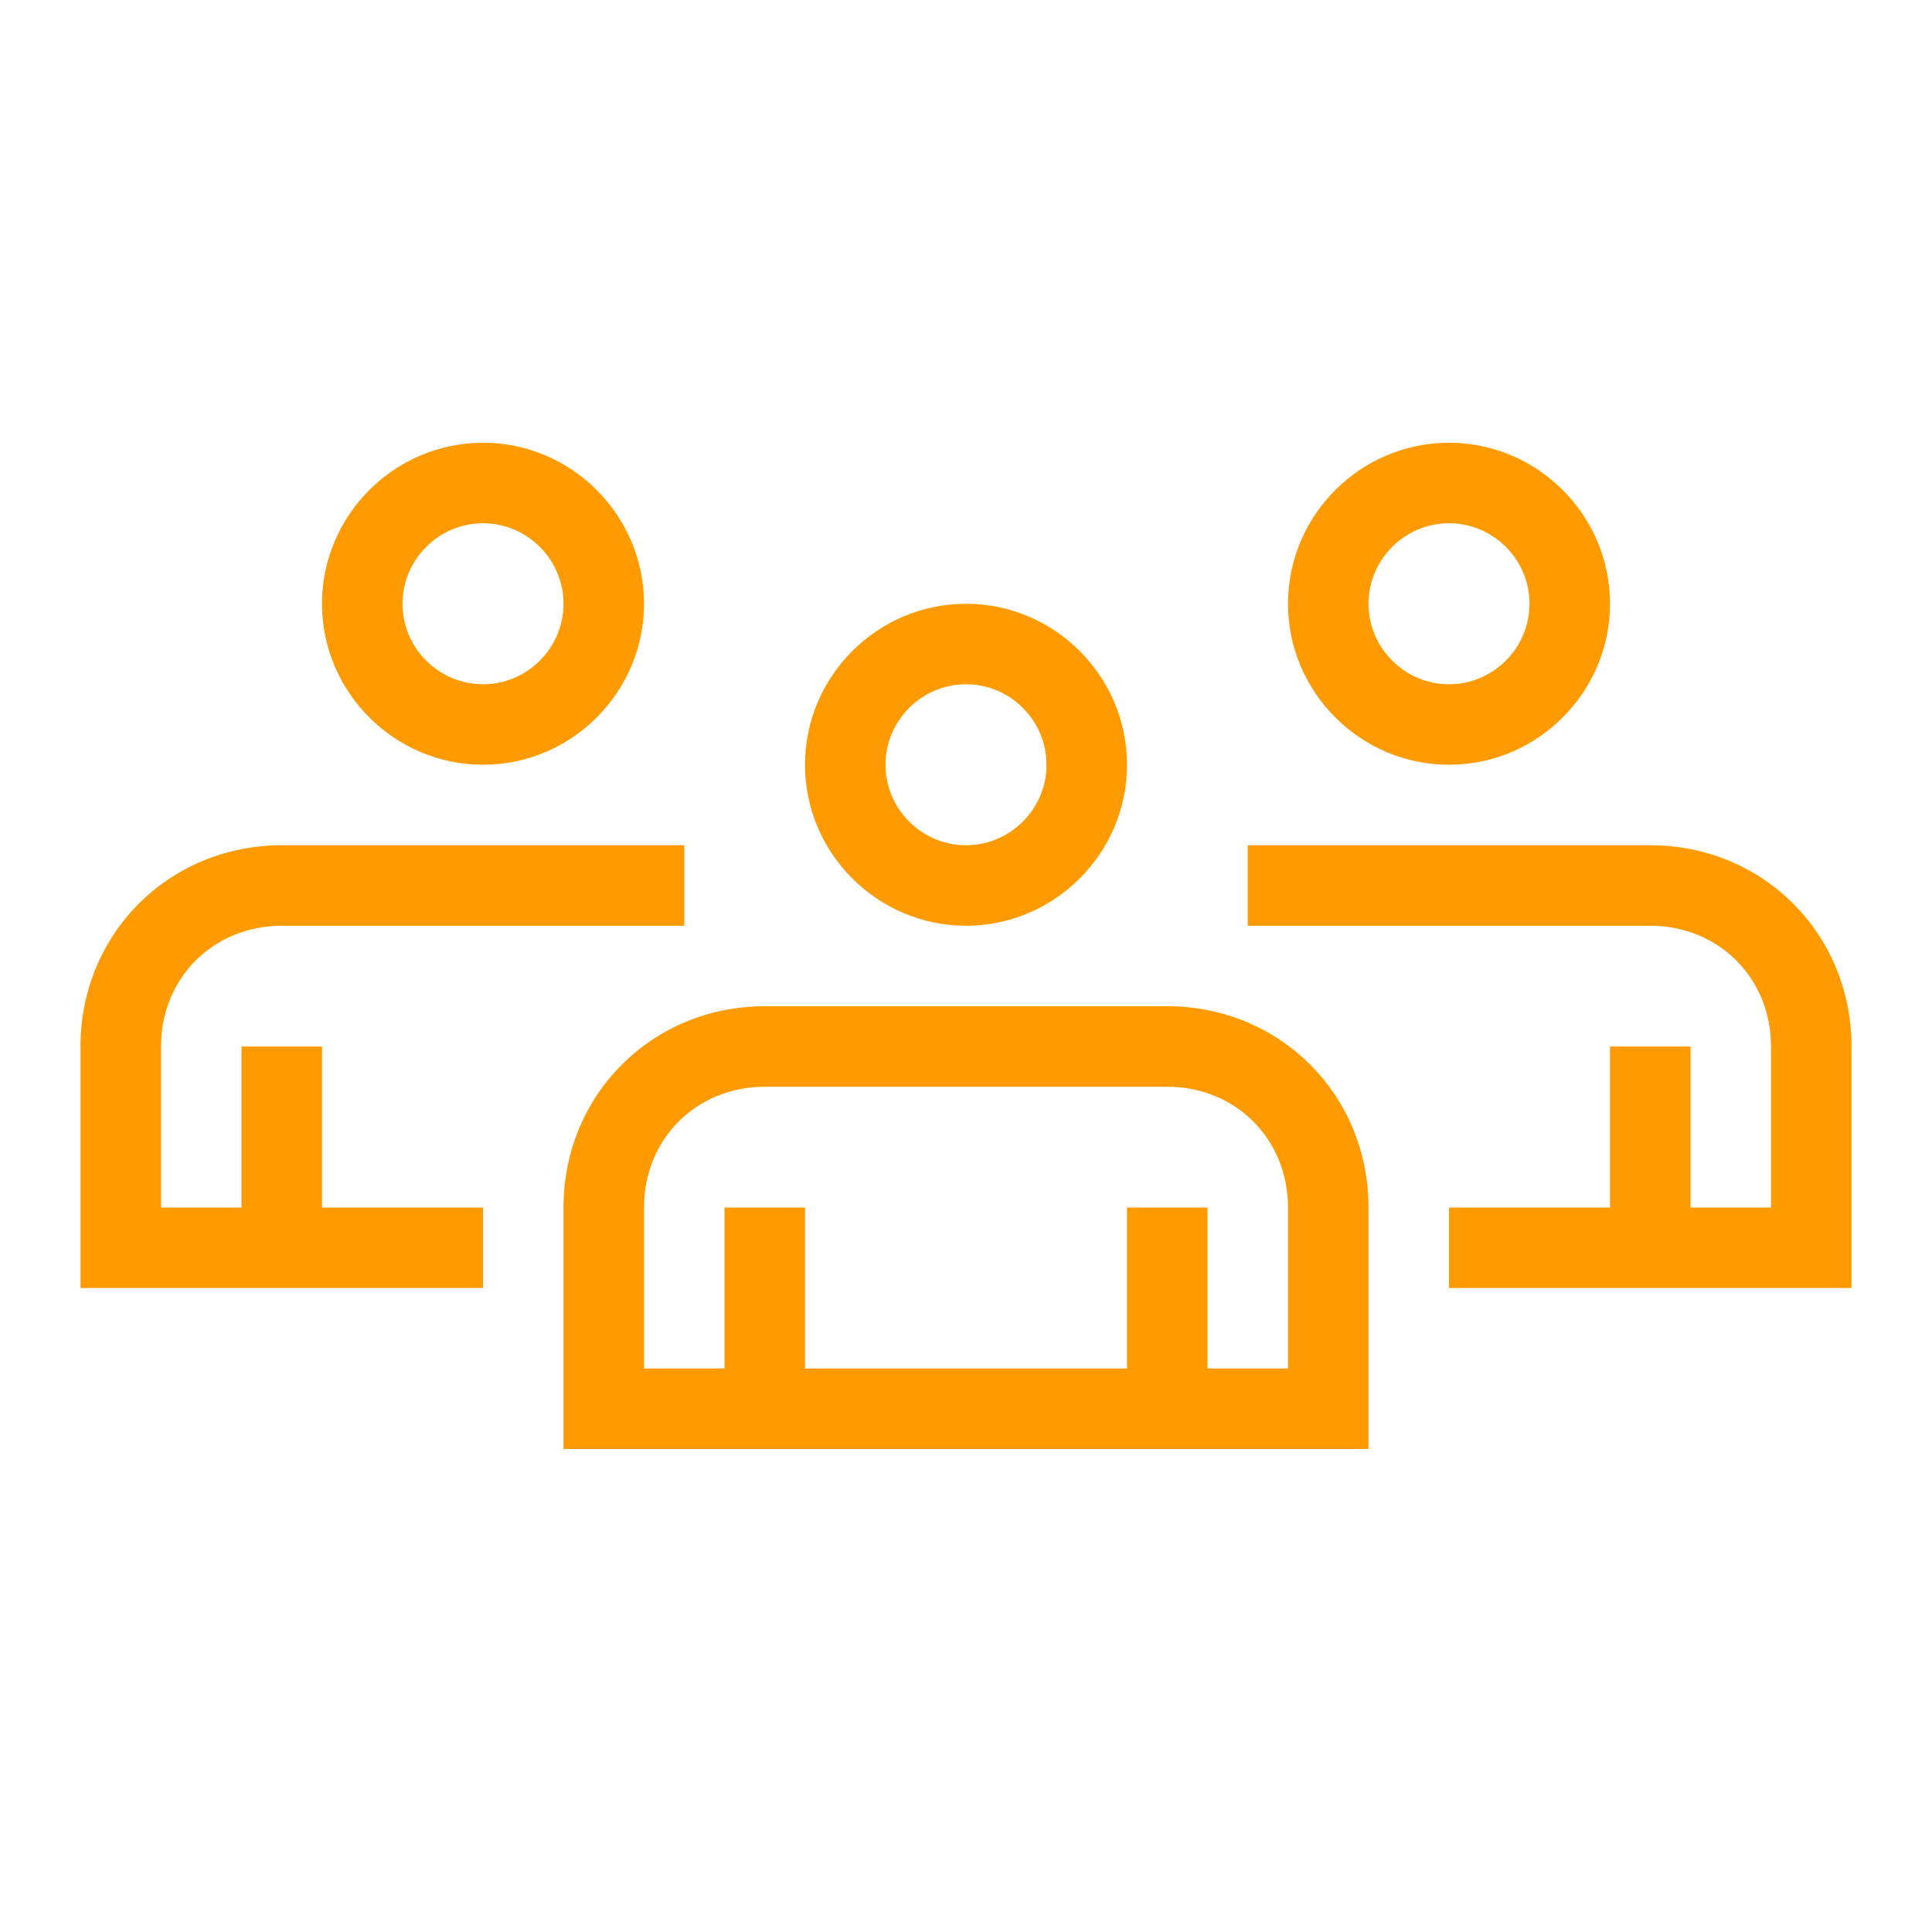
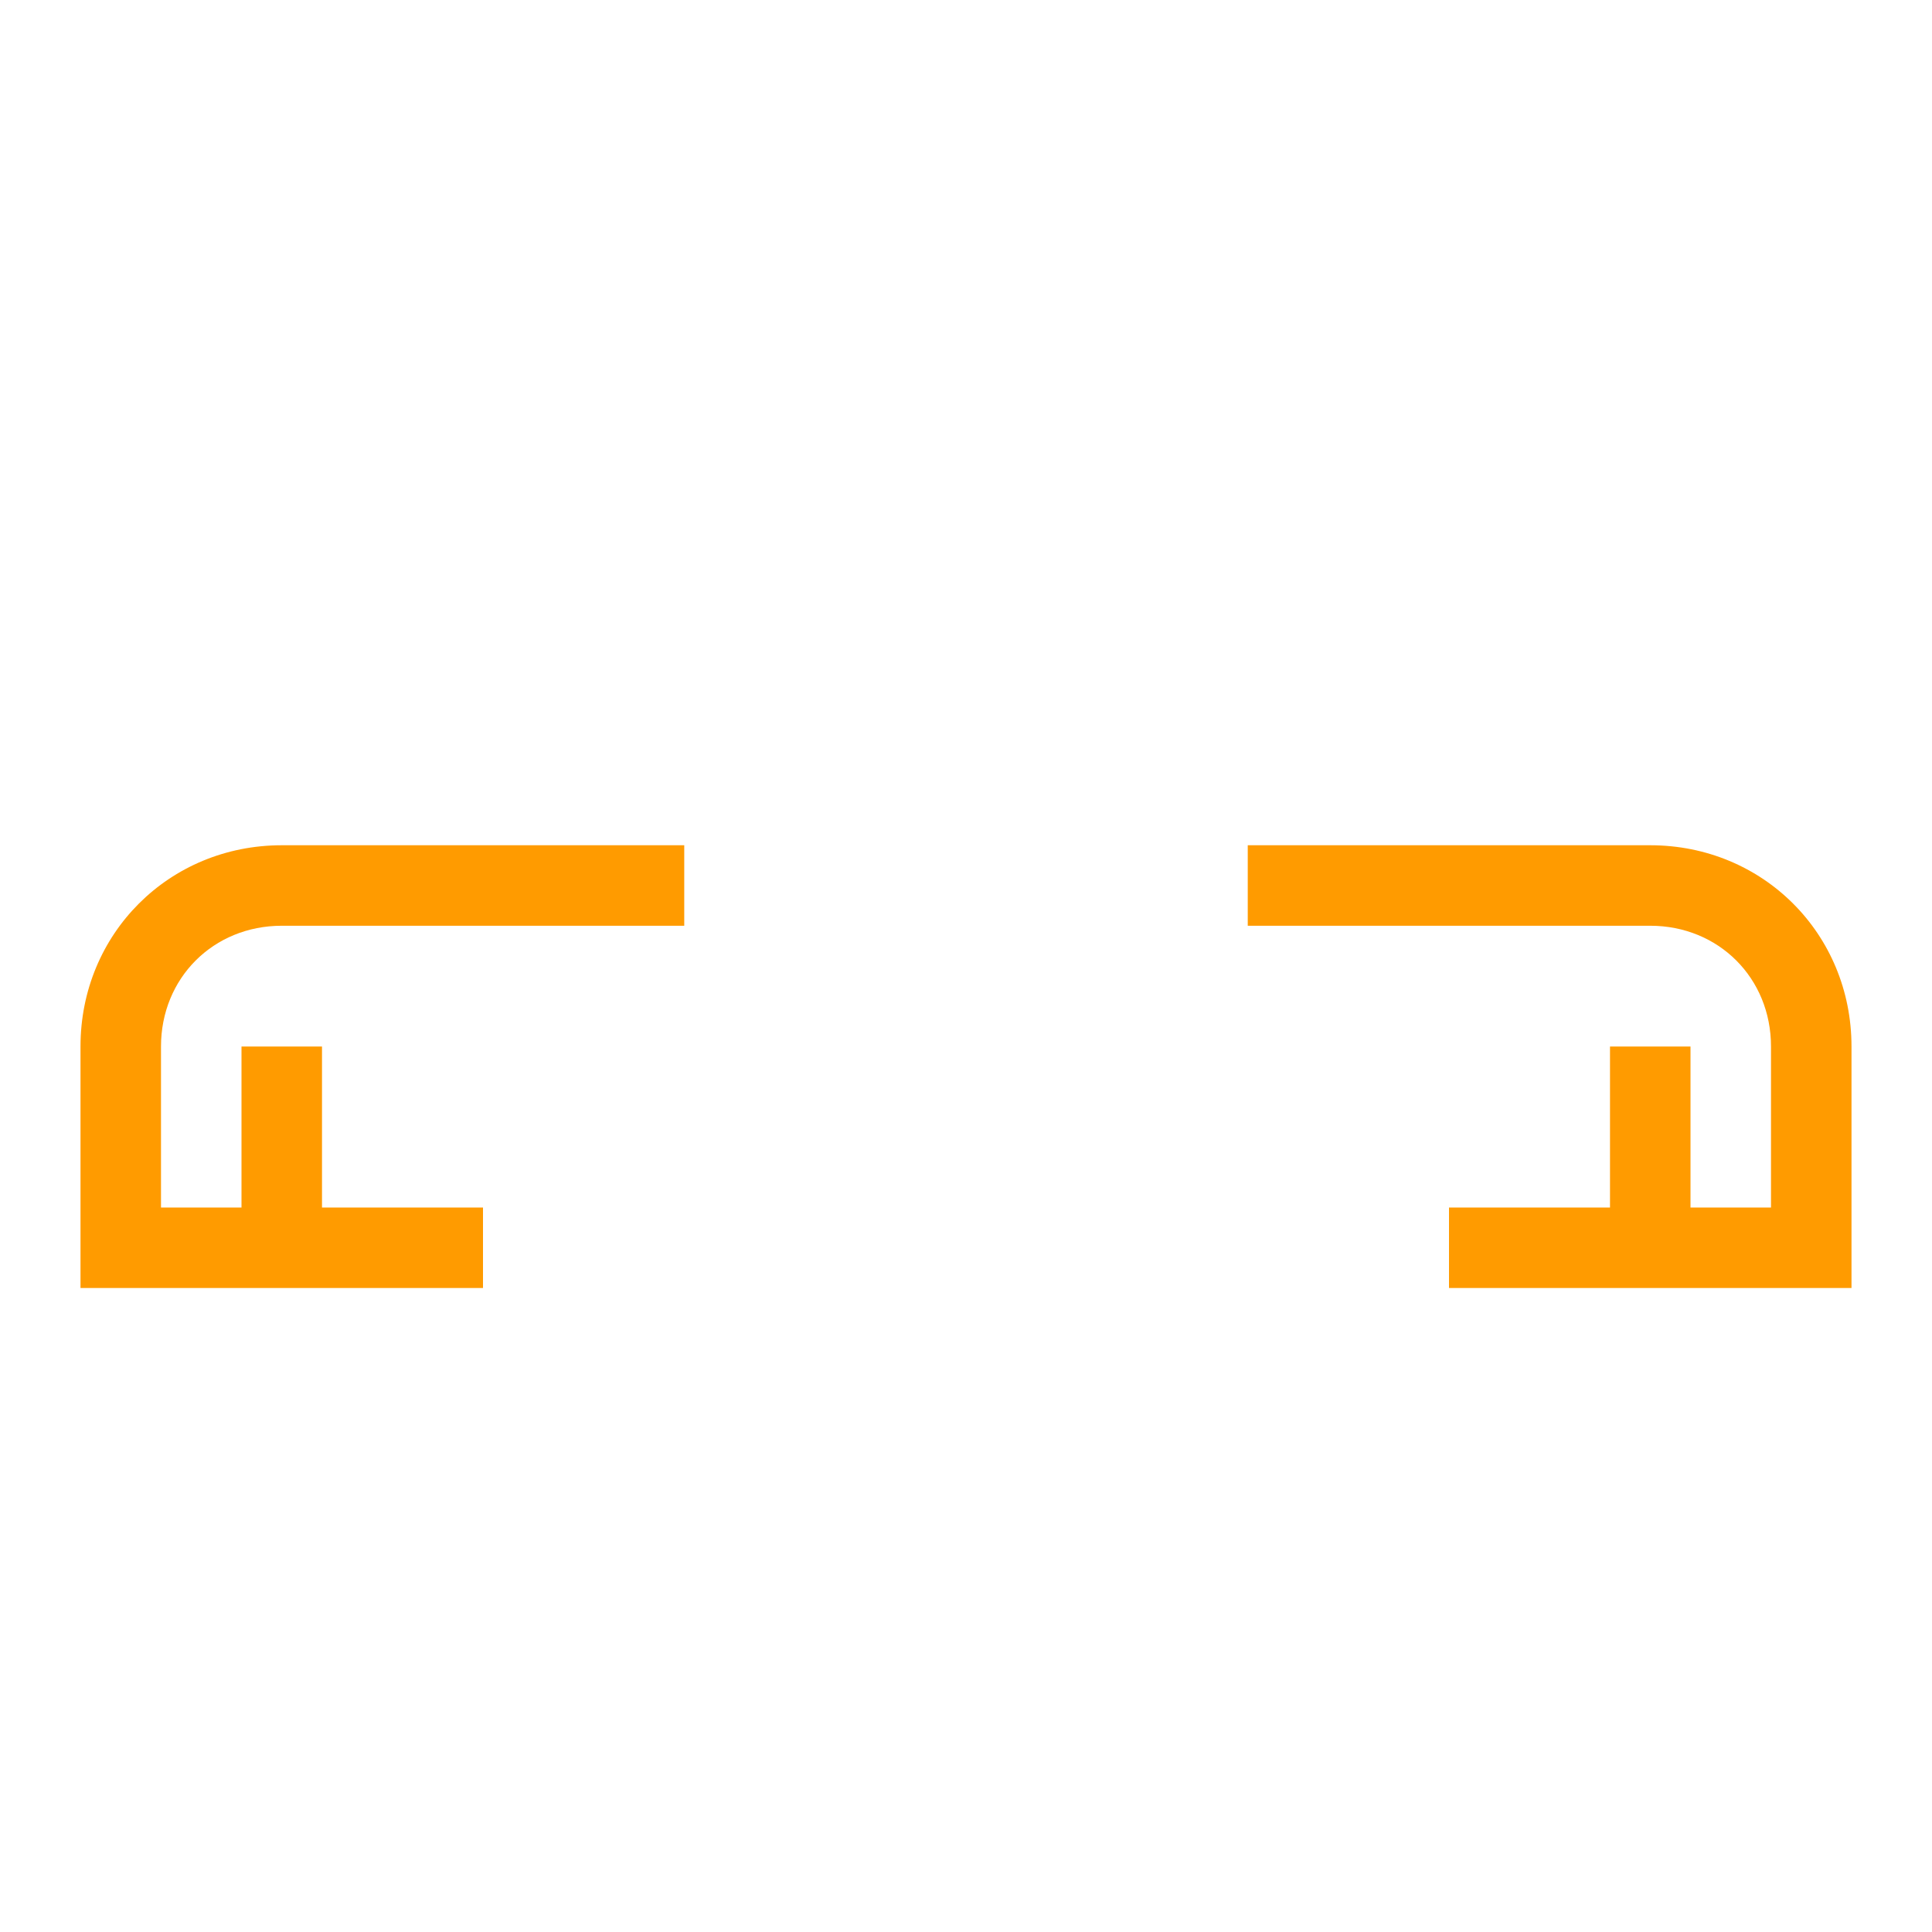
<svg xmlns="http://www.w3.org/2000/svg" id="Layer_1" data-name="Layer 1" version="1.1" viewBox="0 0 48 48">
  <defs>
    <style>
      .cls-1 {
        fill: #ff9b00;
        stroke-width: 0px;
      }
    </style>
  </defs>
  <g id="PICTOS">
-     <path class="cls-1" d="M8,15c0,2.2,1.8,4,4,4s4-1.8,4-4-1.8-4-4-4-4,1.8-4,4ZM14,15c0,1.1-.9,2-2,2s-2-.9-2-2,.9-2,2-2,2,.9,2,2Z" />
    <path class="cls-1" d="M12,30h-4v-4h-2v4h-2v-4c0-1.7,1.3-3,3-3h10v-2H7c-2.8,0-5,2.2-5,5v6h10v-2Z" />
-     <path class="cls-1" d="M28,19c0-2.2-1.8-4-4-4s-4,1.8-4,4,1.8,4,4,4,4-1.8,4-4ZM22,19c0-1.1.9-2,2-2s2,.9,2,2-.9,2-2,2-2-.9-2-2Z" />
-     <path class="cls-1" d="M29,25h-10c-2.8,0-5,2.2-5,5v6h20v-6c0-2.8-2.2-5-5-5ZM32,34h-2v-4h-2v4h-8v-4h-2v4h-2v-4c0-1.7,1.3-3,3-3h10c1.7,0,3,1.3,3,3v4Z" />
-     <path class="cls-1" d="M32,15c0,2.2,1.8,4,4,4s4-1.8,4-4-1.8-4-4-4-4,1.8-4,4ZM38,15c0,1.1-.9,2-2,2s-2-.9-2-2,.9-2,2-2,2,.9,2,2Z" />
    <path class="cls-1" d="M41,21h-10v2h10c1.7,0,3,1.3,3,3v4h-2v-4h-2v4h-4v2h10v-6c0-2.8-2.2-5-5-5Z" />
  </g>
</svg>